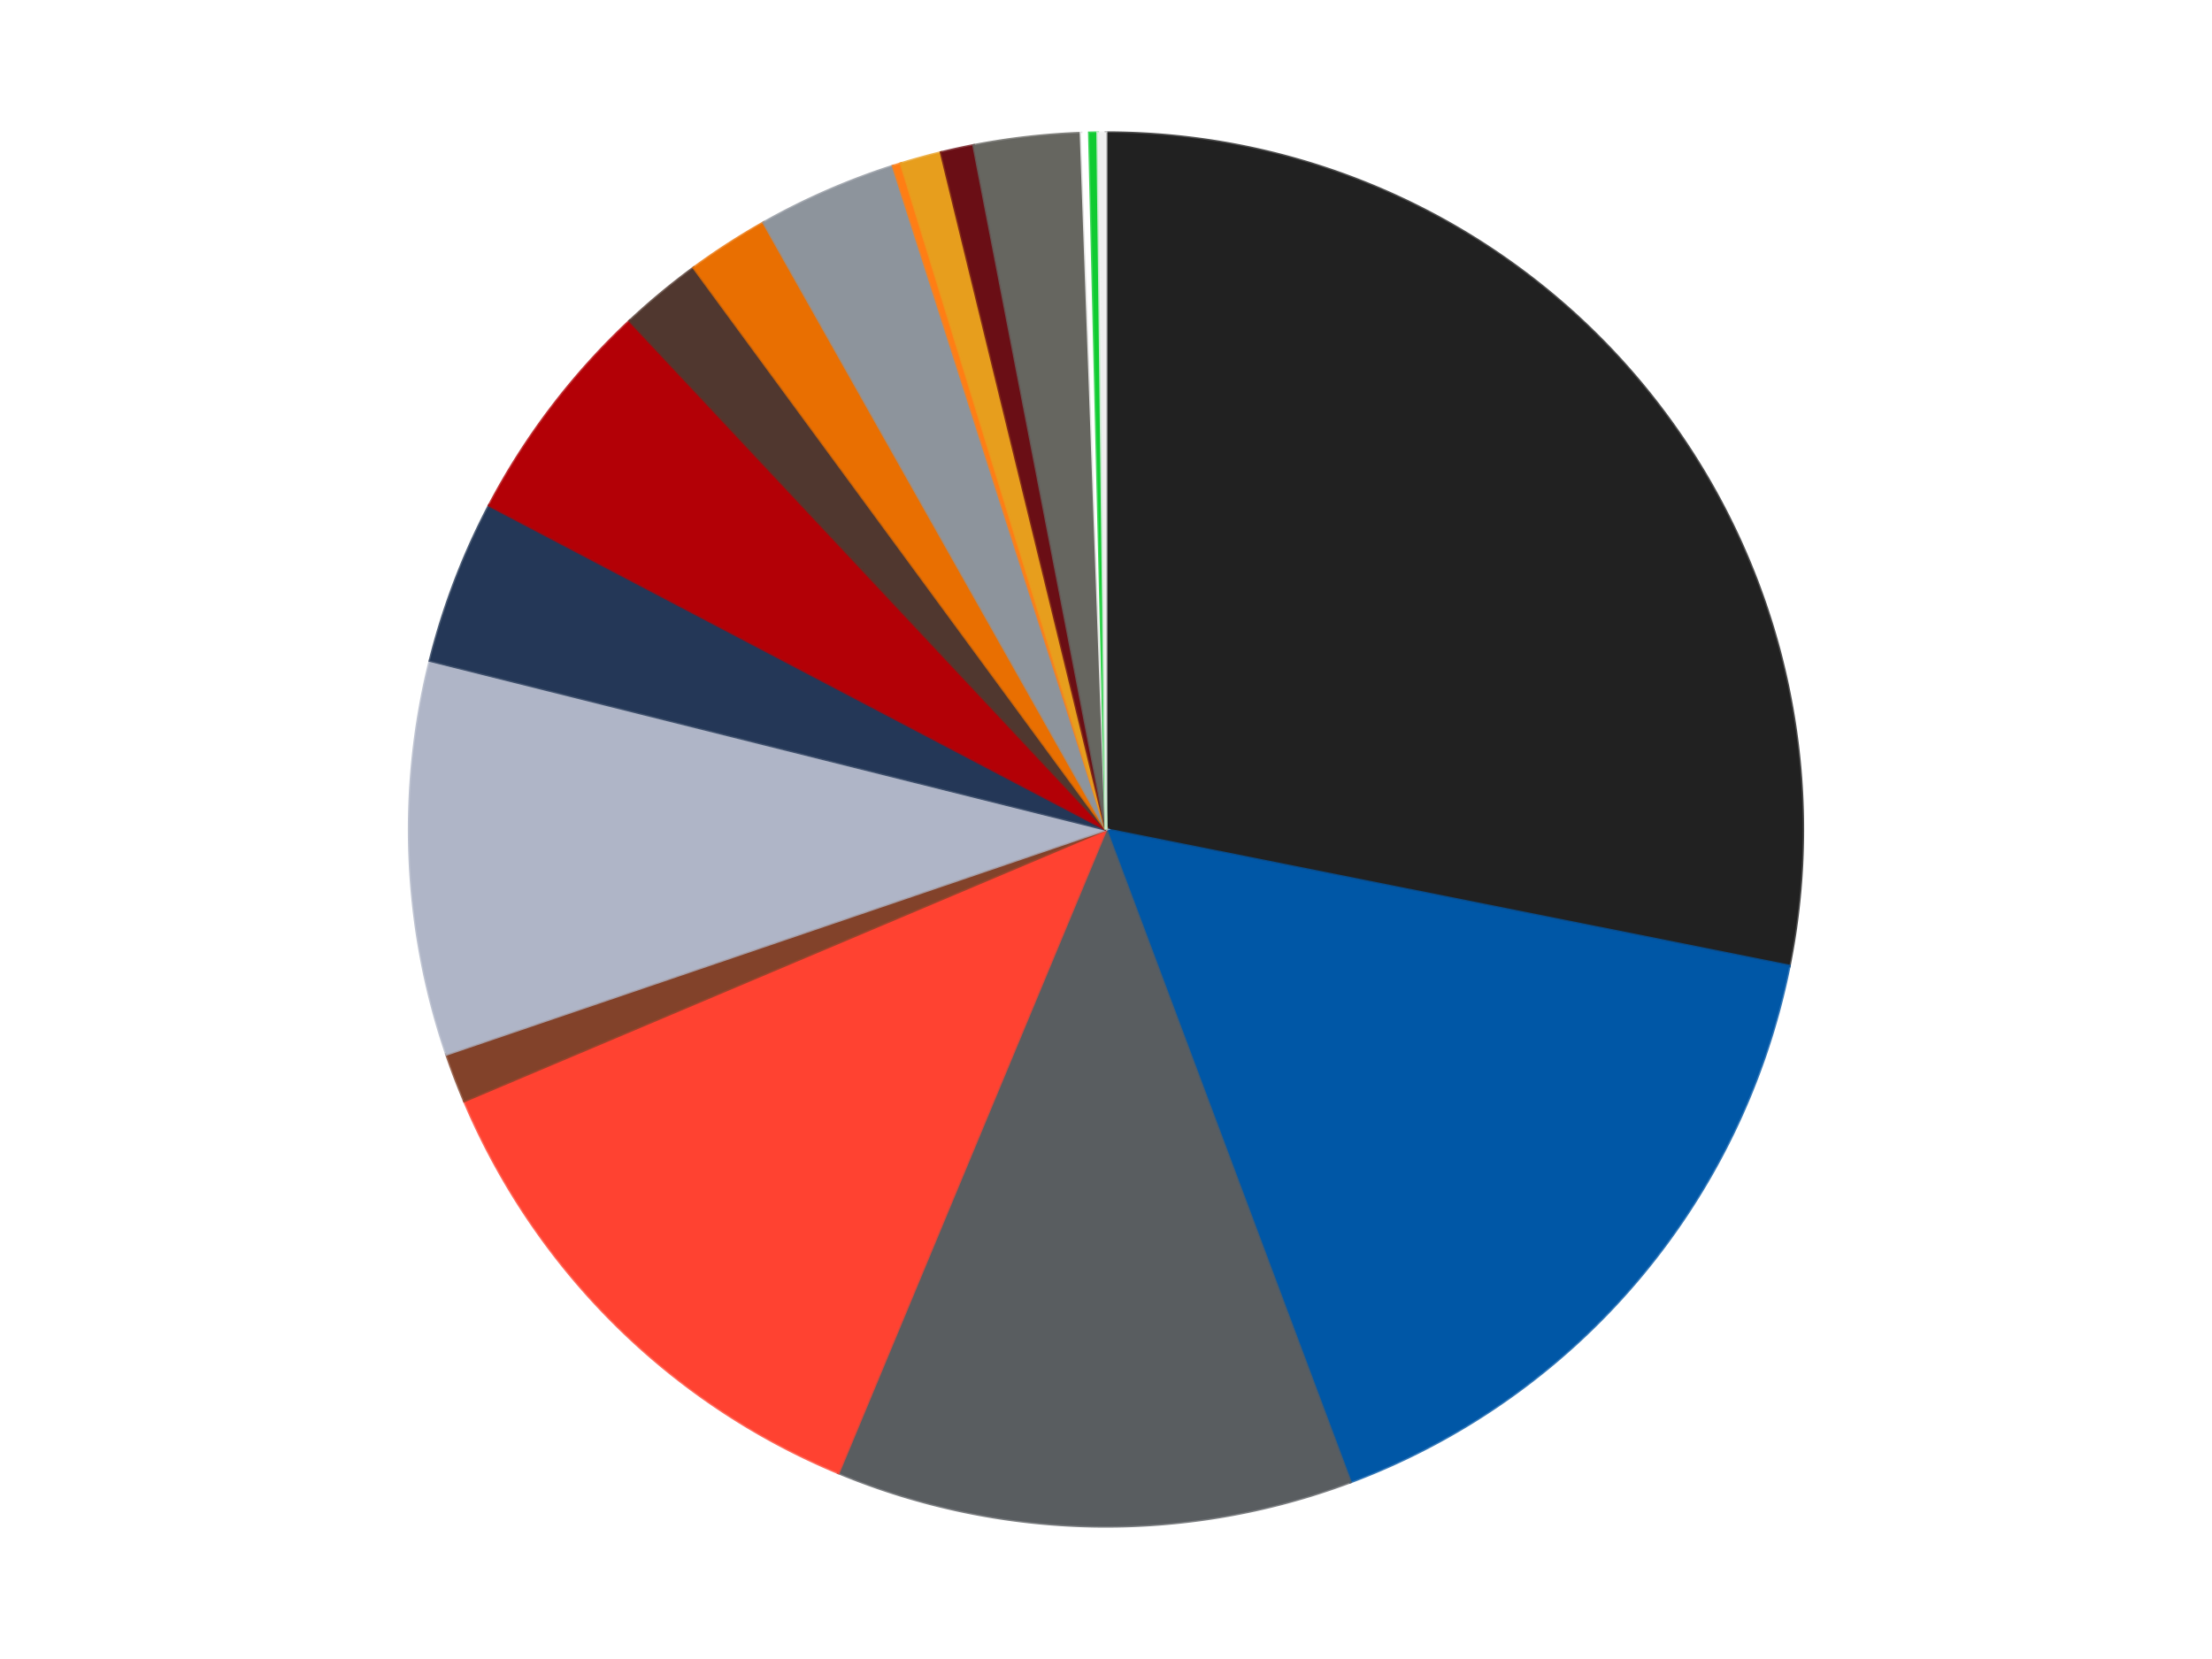
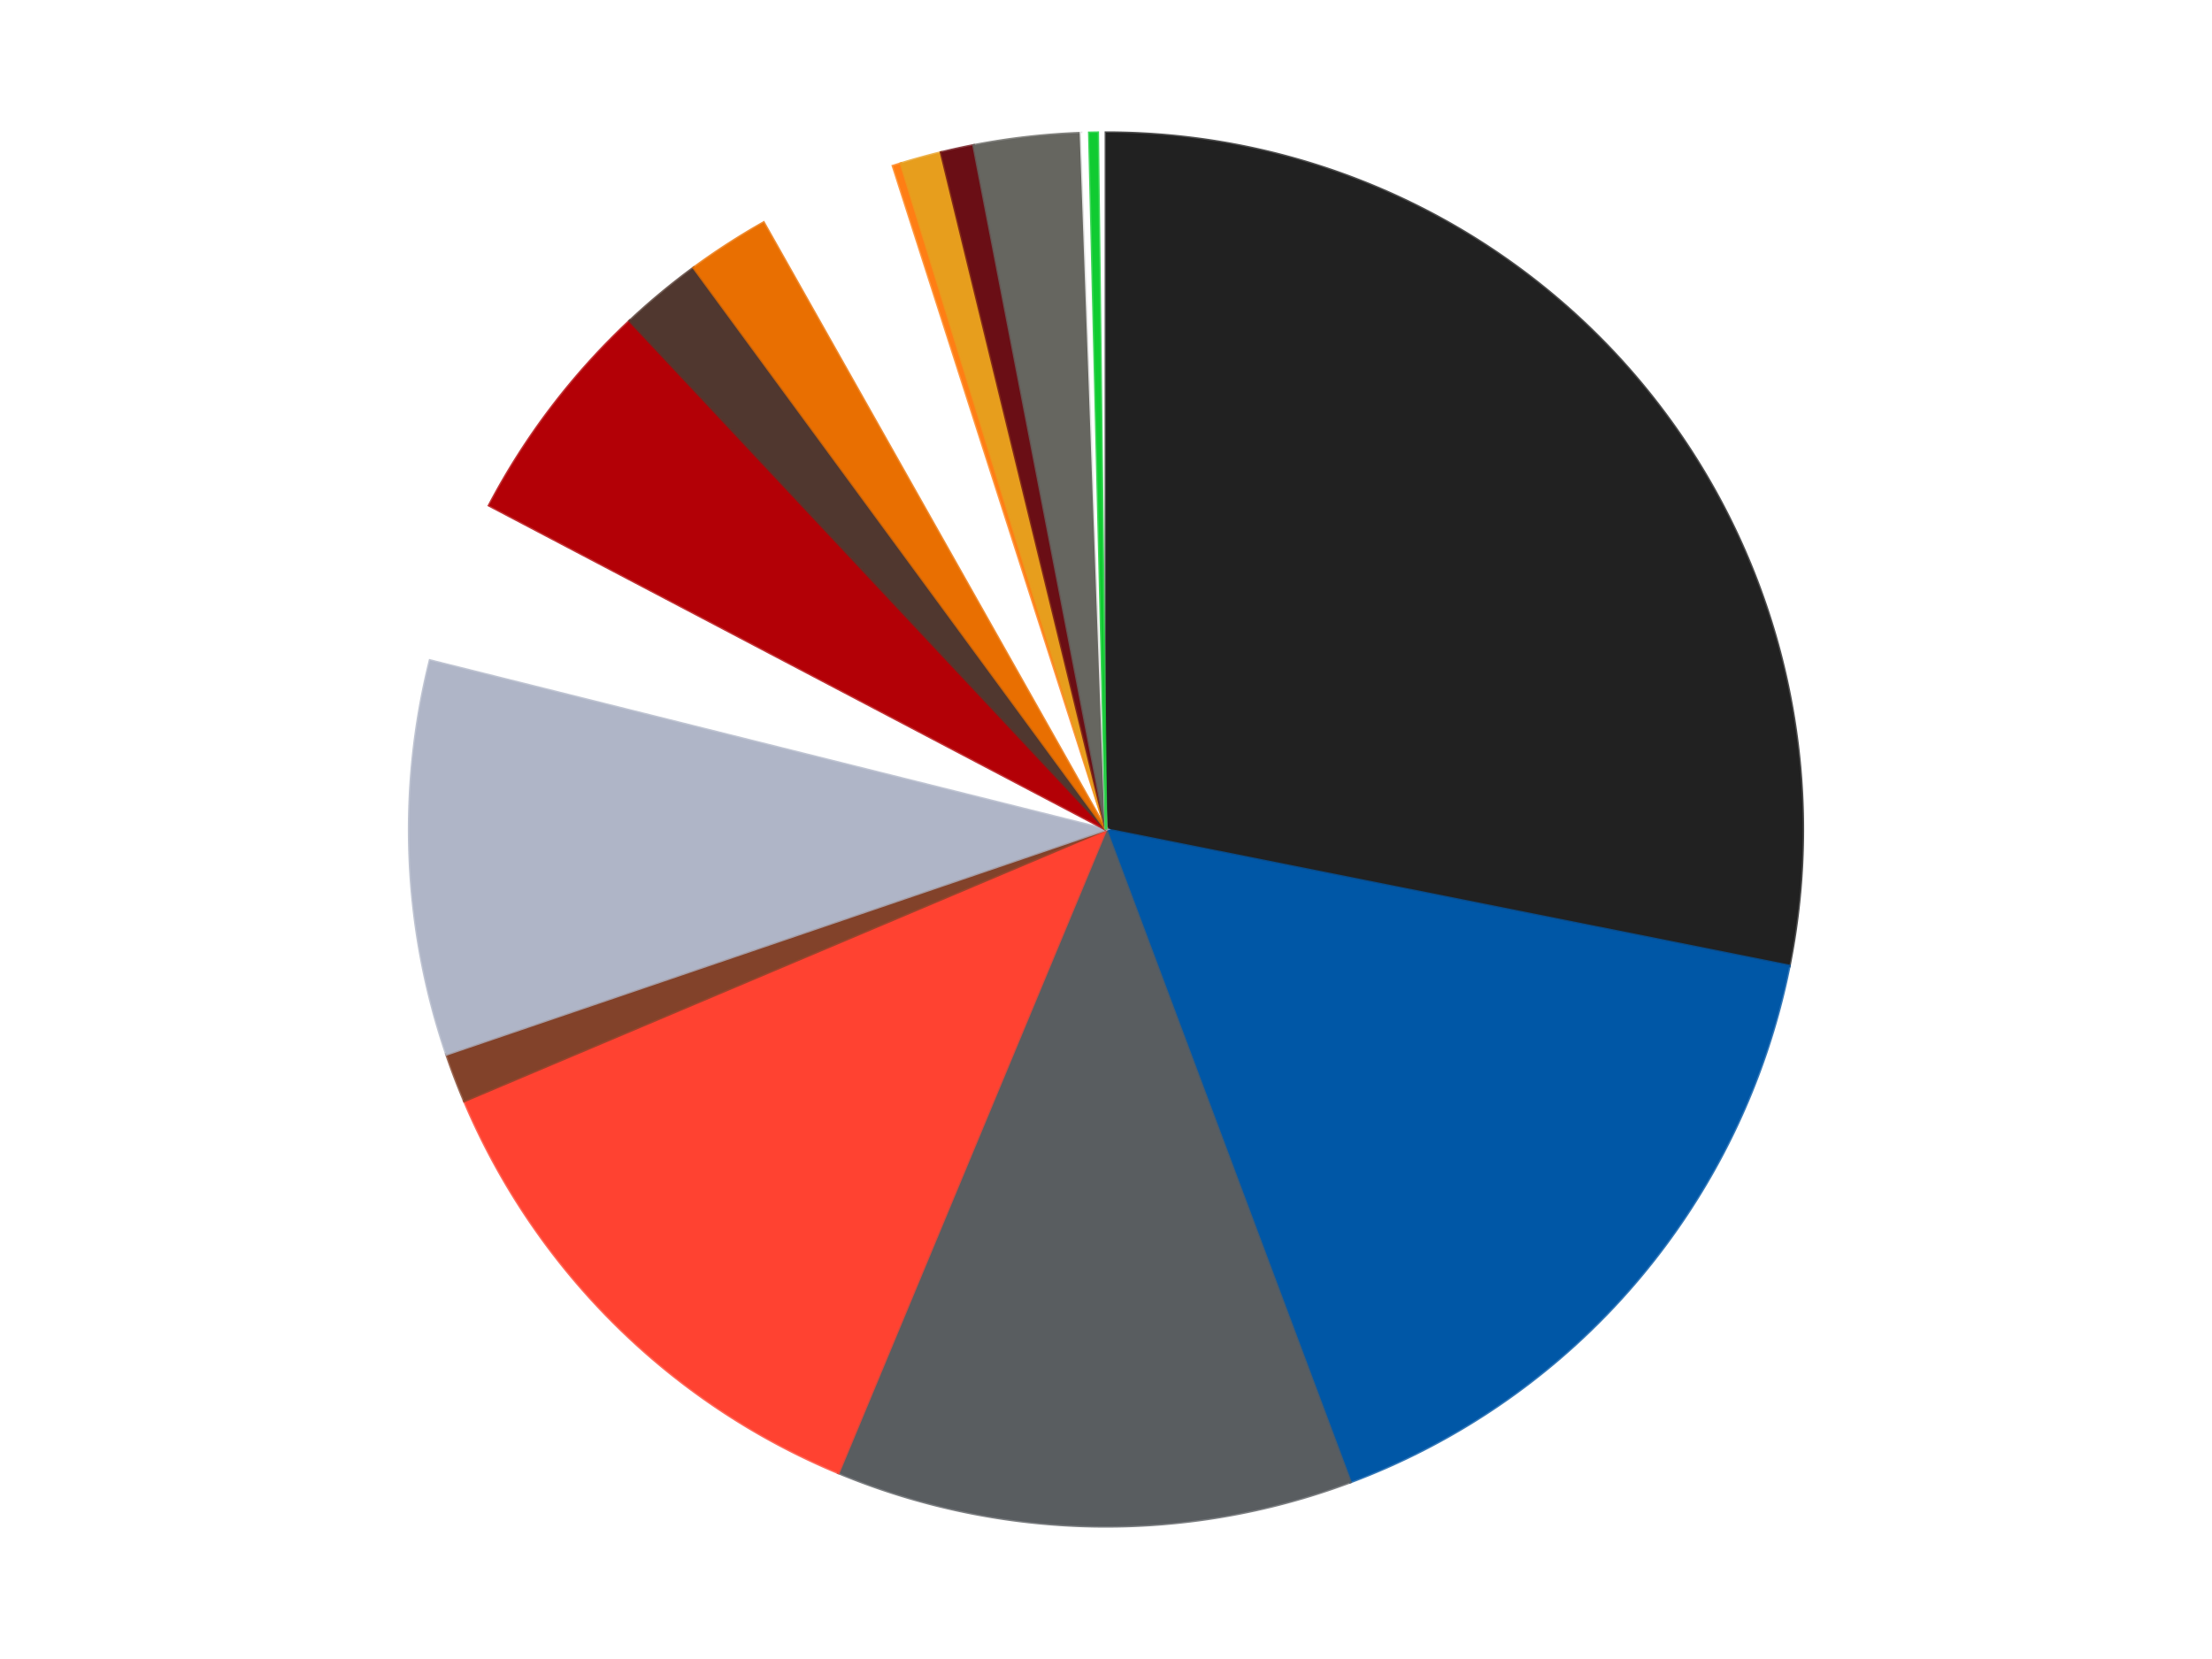
<svg xmlns="http://www.w3.org/2000/svg" xmlns:xlink="http://www.w3.org/1999/xlink" id="chart-343b3ba6-2d0f-44ae-9a41-7eadc3b11202" class="pygal-chart" viewBox="0 0 800 600">
  <defs>
    <style type="text/css">#chart-343b3ba6-2d0f-44ae-9a41-7eadc3b11202{-webkit-user-select:none;-webkit-font-smoothing:antialiased;font-family:Consolas,"Liberation Mono",Menlo,Courier,monospace}#chart-343b3ba6-2d0f-44ae-9a41-7eadc3b11202 .title{font-family:Consolas,"Liberation Mono",Menlo,Courier,monospace;font-size:16px}#chart-343b3ba6-2d0f-44ae-9a41-7eadc3b11202 .legends .legend text{font-family:Consolas,"Liberation Mono",Menlo,Courier,monospace;font-size:14px}#chart-343b3ba6-2d0f-44ae-9a41-7eadc3b11202 .axis text{font-family:Consolas,"Liberation Mono",Menlo,Courier,monospace;font-size:10px}#chart-343b3ba6-2d0f-44ae-9a41-7eadc3b11202 .axis text.major{font-family:Consolas,"Liberation Mono",Menlo,Courier,monospace;font-size:10px}#chart-343b3ba6-2d0f-44ae-9a41-7eadc3b11202 .text-overlay text.value{font-family:Consolas,"Liberation Mono",Menlo,Courier,monospace;font-size:16px}#chart-343b3ba6-2d0f-44ae-9a41-7eadc3b11202 .text-overlay text.label{font-family:Consolas,"Liberation Mono",Menlo,Courier,monospace;font-size:10px}#chart-343b3ba6-2d0f-44ae-9a41-7eadc3b11202 .tooltip{font-family:Consolas,"Liberation Mono",Menlo,Courier,monospace;font-size:14px}#chart-343b3ba6-2d0f-44ae-9a41-7eadc3b11202 text.no_data{font-family:Consolas,"Liberation Mono",Menlo,Courier,monospace;font-size:64px}
#chart-343b3ba6-2d0f-44ae-9a41-7eadc3b11202{background-color:transparent}#chart-343b3ba6-2d0f-44ae-9a41-7eadc3b11202 path,#chart-343b3ba6-2d0f-44ae-9a41-7eadc3b11202 line,#chart-343b3ba6-2d0f-44ae-9a41-7eadc3b11202 rect,#chart-343b3ba6-2d0f-44ae-9a41-7eadc3b11202 circle{-webkit-transition:150ms;-moz-transition:150ms;transition:150ms}#chart-343b3ba6-2d0f-44ae-9a41-7eadc3b11202 .graph &gt; .background{fill:transparent}#chart-343b3ba6-2d0f-44ae-9a41-7eadc3b11202 .plot &gt; .background{fill:transparent}#chart-343b3ba6-2d0f-44ae-9a41-7eadc3b11202 .graph{fill:rgba(0,0,0,.87)}#chart-343b3ba6-2d0f-44ae-9a41-7eadc3b11202 text.no_data{fill:rgba(0,0,0,1)}#chart-343b3ba6-2d0f-44ae-9a41-7eadc3b11202 .title{fill:rgba(0,0,0,1)}#chart-343b3ba6-2d0f-44ae-9a41-7eadc3b11202 .legends .legend text{fill:rgba(0,0,0,.87)}#chart-343b3ba6-2d0f-44ae-9a41-7eadc3b11202 .legends .legend:hover text{fill:rgba(0,0,0,1)}#chart-343b3ba6-2d0f-44ae-9a41-7eadc3b11202 .axis .line{stroke:rgba(0,0,0,1)}#chart-343b3ba6-2d0f-44ae-9a41-7eadc3b11202 .axis .guide.line{stroke:rgba(0,0,0,.54)}#chart-343b3ba6-2d0f-44ae-9a41-7eadc3b11202 .axis .major.line{stroke:rgba(0,0,0,.87)}#chart-343b3ba6-2d0f-44ae-9a41-7eadc3b11202 .axis text.major{fill:rgba(0,0,0,1)}#chart-343b3ba6-2d0f-44ae-9a41-7eadc3b11202 .axis.y .guides:hover .guide.line,#chart-343b3ba6-2d0f-44ae-9a41-7eadc3b11202 .line-graph .axis.x .guides:hover .guide.line,#chart-343b3ba6-2d0f-44ae-9a41-7eadc3b11202 .stackedline-graph .axis.x .guides:hover .guide.line,#chart-343b3ba6-2d0f-44ae-9a41-7eadc3b11202 .xy-graph .axis.x .guides:hover .guide.line{stroke:rgba(0,0,0,1)}#chart-343b3ba6-2d0f-44ae-9a41-7eadc3b11202 .axis .guides:hover text{fill:rgba(0,0,0,1)}#chart-343b3ba6-2d0f-44ae-9a41-7eadc3b11202 .reactive{fill-opacity:1.0;stroke-opacity:.8;stroke-width:1}#chart-343b3ba6-2d0f-44ae-9a41-7eadc3b11202 .ci{stroke:rgba(0,0,0,.87)}#chart-343b3ba6-2d0f-44ae-9a41-7eadc3b11202 .reactive.active,#chart-343b3ba6-2d0f-44ae-9a41-7eadc3b11202 .active .reactive{fill-opacity:0.6;stroke-opacity:.9;stroke-width:4}#chart-343b3ba6-2d0f-44ae-9a41-7eadc3b11202 .ci .reactive.active{stroke-width:1.5}#chart-343b3ba6-2d0f-44ae-9a41-7eadc3b11202 .series text{fill:rgba(0,0,0,1)}#chart-343b3ba6-2d0f-44ae-9a41-7eadc3b11202 .tooltip rect{fill:transparent;stroke:rgba(0,0,0,1);-webkit-transition:opacity 150ms;-moz-transition:opacity 150ms;transition:opacity 150ms}#chart-343b3ba6-2d0f-44ae-9a41-7eadc3b11202 .tooltip .label{fill:rgba(0,0,0,.87)}#chart-343b3ba6-2d0f-44ae-9a41-7eadc3b11202 .tooltip .label{fill:rgba(0,0,0,.87)}#chart-343b3ba6-2d0f-44ae-9a41-7eadc3b11202 .tooltip .legend{font-size:.8em;fill:rgba(0,0,0,.54)}#chart-343b3ba6-2d0f-44ae-9a41-7eadc3b11202 .tooltip .x_label{font-size:.6em;fill:rgba(0,0,0,1)}#chart-343b3ba6-2d0f-44ae-9a41-7eadc3b11202 .tooltip .xlink{font-size:.5em;text-decoration:underline}#chart-343b3ba6-2d0f-44ae-9a41-7eadc3b11202 .tooltip .value{font-size:1.5em}#chart-343b3ba6-2d0f-44ae-9a41-7eadc3b11202 .bound{font-size:.5em}#chart-343b3ba6-2d0f-44ae-9a41-7eadc3b11202 .max-value{font-size:.75em;fill:rgba(0,0,0,.54)}#chart-343b3ba6-2d0f-44ae-9a41-7eadc3b11202 .map-element{fill:transparent;stroke:rgba(0,0,0,.54) !important}#chart-343b3ba6-2d0f-44ae-9a41-7eadc3b11202 .map-element .reactive{fill-opacity:inherit;stroke-opacity:inherit}#chart-343b3ba6-2d0f-44ae-9a41-7eadc3b11202 .color-0,#chart-343b3ba6-2d0f-44ae-9a41-7eadc3b11202 .color-0 a:visited{stroke:#F44336;fill:#F44336}#chart-343b3ba6-2d0f-44ae-9a41-7eadc3b11202 .color-1,#chart-343b3ba6-2d0f-44ae-9a41-7eadc3b11202 .color-1 a:visited{stroke:#3F51B5;fill:#3F51B5}#chart-343b3ba6-2d0f-44ae-9a41-7eadc3b11202 .color-2,#chart-343b3ba6-2d0f-44ae-9a41-7eadc3b11202 .color-2 a:visited{stroke:#009688;fill:#009688}#chart-343b3ba6-2d0f-44ae-9a41-7eadc3b11202 .color-3,#chart-343b3ba6-2d0f-44ae-9a41-7eadc3b11202 .color-3 a:visited{stroke:#FFC107;fill:#FFC107}#chart-343b3ba6-2d0f-44ae-9a41-7eadc3b11202 .color-4,#chart-343b3ba6-2d0f-44ae-9a41-7eadc3b11202 .color-4 a:visited{stroke:#FF5722;fill:#FF5722}#chart-343b3ba6-2d0f-44ae-9a41-7eadc3b11202 .color-5,#chart-343b3ba6-2d0f-44ae-9a41-7eadc3b11202 .color-5 a:visited{stroke:#9C27B0;fill:#9C27B0}#chart-343b3ba6-2d0f-44ae-9a41-7eadc3b11202 .color-6,#chart-343b3ba6-2d0f-44ae-9a41-7eadc3b11202 .color-6 a:visited{stroke:#03A9F4;fill:#03A9F4}#chart-343b3ba6-2d0f-44ae-9a41-7eadc3b11202 .color-7,#chart-343b3ba6-2d0f-44ae-9a41-7eadc3b11202 .color-7 a:visited{stroke:#8BC34A;fill:#8BC34A}#chart-343b3ba6-2d0f-44ae-9a41-7eadc3b11202 .color-8,#chart-343b3ba6-2d0f-44ae-9a41-7eadc3b11202 .color-8 a:visited{stroke:#FF9800;fill:#FF9800}#chart-343b3ba6-2d0f-44ae-9a41-7eadc3b11202 .color-9,#chart-343b3ba6-2d0f-44ae-9a41-7eadc3b11202 .color-9 a:visited{stroke:#E91E63;fill:#E91E63}#chart-343b3ba6-2d0f-44ae-9a41-7eadc3b11202 .color-10,#chart-343b3ba6-2d0f-44ae-9a41-7eadc3b11202 .color-10 a:visited{stroke:#2196F3;fill:#2196F3}#chart-343b3ba6-2d0f-44ae-9a41-7eadc3b11202 .color-11,#chart-343b3ba6-2d0f-44ae-9a41-7eadc3b11202 .color-11 a:visited{stroke:#4CAF50;fill:#4CAF50}#chart-343b3ba6-2d0f-44ae-9a41-7eadc3b11202 .color-12,#chart-343b3ba6-2d0f-44ae-9a41-7eadc3b11202 .color-12 a:visited{stroke:#FFEB3B;fill:#FFEB3B}#chart-343b3ba6-2d0f-44ae-9a41-7eadc3b11202 .color-13,#chart-343b3ba6-2d0f-44ae-9a41-7eadc3b11202 .color-13 a:visited{stroke:#673AB7;fill:#673AB7}#chart-343b3ba6-2d0f-44ae-9a41-7eadc3b11202 .color-14,#chart-343b3ba6-2d0f-44ae-9a41-7eadc3b11202 .color-14 a:visited{stroke:#00BCD4;fill:#00BCD4}#chart-343b3ba6-2d0f-44ae-9a41-7eadc3b11202 .color-15,#chart-343b3ba6-2d0f-44ae-9a41-7eadc3b11202 .color-15 a:visited{stroke:#CDDC39;fill:#CDDC39}#chart-343b3ba6-2d0f-44ae-9a41-7eadc3b11202 .color-16,#chart-343b3ba6-2d0f-44ae-9a41-7eadc3b11202 .color-16 a:visited{stroke:#9E9E9E;fill:#9E9E9E}#chart-343b3ba6-2d0f-44ae-9a41-7eadc3b11202 .color-17,#chart-343b3ba6-2d0f-44ae-9a41-7eadc3b11202 .color-17 a:visited{stroke:#607D8B;fill:#607D8B}#chart-343b3ba6-2d0f-44ae-9a41-7eadc3b11202 .text-overlay .color-0 text{fill:black}#chart-343b3ba6-2d0f-44ae-9a41-7eadc3b11202 .text-overlay .color-1 text{fill:black}#chart-343b3ba6-2d0f-44ae-9a41-7eadc3b11202 .text-overlay .color-2 text{fill:black}#chart-343b3ba6-2d0f-44ae-9a41-7eadc3b11202 .text-overlay .color-3 text{fill:black}#chart-343b3ba6-2d0f-44ae-9a41-7eadc3b11202 .text-overlay .color-4 text{fill:black}#chart-343b3ba6-2d0f-44ae-9a41-7eadc3b11202 .text-overlay .color-5 text{fill:black}#chart-343b3ba6-2d0f-44ae-9a41-7eadc3b11202 .text-overlay .color-6 text{fill:black}#chart-343b3ba6-2d0f-44ae-9a41-7eadc3b11202 .text-overlay .color-7 text{fill:black}#chart-343b3ba6-2d0f-44ae-9a41-7eadc3b11202 .text-overlay .color-8 text{fill:black}#chart-343b3ba6-2d0f-44ae-9a41-7eadc3b11202 .text-overlay .color-9 text{fill:black}#chart-343b3ba6-2d0f-44ae-9a41-7eadc3b11202 .text-overlay .color-10 text{fill:black}#chart-343b3ba6-2d0f-44ae-9a41-7eadc3b11202 .text-overlay .color-11 text{fill:black}#chart-343b3ba6-2d0f-44ae-9a41-7eadc3b11202 .text-overlay .color-12 text{fill:black}#chart-343b3ba6-2d0f-44ae-9a41-7eadc3b11202 .text-overlay .color-13 text{fill:black}#chart-343b3ba6-2d0f-44ae-9a41-7eadc3b11202 .text-overlay .color-14 text{fill:black}#chart-343b3ba6-2d0f-44ae-9a41-7eadc3b11202 .text-overlay .color-15 text{fill:black}#chart-343b3ba6-2d0f-44ae-9a41-7eadc3b11202 .text-overlay .color-16 text{fill:black}#chart-343b3ba6-2d0f-44ae-9a41-7eadc3b11202 .text-overlay .color-17 text{fill:black}
#chart-343b3ba6-2d0f-44ae-9a41-7eadc3b11202 text.no_data{text-anchor:middle}#chart-343b3ba6-2d0f-44ae-9a41-7eadc3b11202 .guide.line{fill:none}#chart-343b3ba6-2d0f-44ae-9a41-7eadc3b11202 .centered{text-anchor:middle}#chart-343b3ba6-2d0f-44ae-9a41-7eadc3b11202 .title{text-anchor:middle}#chart-343b3ba6-2d0f-44ae-9a41-7eadc3b11202 .legends .legend text{fill-opacity:1}#chart-343b3ba6-2d0f-44ae-9a41-7eadc3b11202 .axis.x text{text-anchor:middle}#chart-343b3ba6-2d0f-44ae-9a41-7eadc3b11202 .axis.x:not(.web) text[transform]{text-anchor:start}#chart-343b3ba6-2d0f-44ae-9a41-7eadc3b11202 .axis.x:not(.web) text[transform].backwards{text-anchor:end}#chart-343b3ba6-2d0f-44ae-9a41-7eadc3b11202 .axis.y text{text-anchor:end}#chart-343b3ba6-2d0f-44ae-9a41-7eadc3b11202 .axis.y text[transform].backwards{text-anchor:start}#chart-343b3ba6-2d0f-44ae-9a41-7eadc3b11202 .axis.y2 text{text-anchor:start}#chart-343b3ba6-2d0f-44ae-9a41-7eadc3b11202 .axis.y2 text[transform].backwards{text-anchor:end}#chart-343b3ba6-2d0f-44ae-9a41-7eadc3b11202 .axis .guide.line{stroke-dasharray:4,4;stroke:black}#chart-343b3ba6-2d0f-44ae-9a41-7eadc3b11202 .axis .major.guide.line{stroke-dasharray:6,6;stroke:black}#chart-343b3ba6-2d0f-44ae-9a41-7eadc3b11202 .horizontal .axis.y .guide.line,#chart-343b3ba6-2d0f-44ae-9a41-7eadc3b11202 .horizontal .axis.y2 .guide.line,#chart-343b3ba6-2d0f-44ae-9a41-7eadc3b11202 .vertical .axis.x .guide.line{opacity:0}#chart-343b3ba6-2d0f-44ae-9a41-7eadc3b11202 .horizontal .axis.always_show .guide.line,#chart-343b3ba6-2d0f-44ae-9a41-7eadc3b11202 .vertical .axis.always_show .guide.line{opacity:1 !important}#chart-343b3ba6-2d0f-44ae-9a41-7eadc3b11202 .axis.y .guides:hover .guide.line,#chart-343b3ba6-2d0f-44ae-9a41-7eadc3b11202 .axis.y2 .guides:hover .guide.line,#chart-343b3ba6-2d0f-44ae-9a41-7eadc3b11202 .axis.x .guides:hover .guide.line{opacity:1}#chart-343b3ba6-2d0f-44ae-9a41-7eadc3b11202 .axis .guides:hover text{opacity:1}#chart-343b3ba6-2d0f-44ae-9a41-7eadc3b11202 .nofill{fill:none}#chart-343b3ba6-2d0f-44ae-9a41-7eadc3b11202 .subtle-fill{fill-opacity:.2}#chart-343b3ba6-2d0f-44ae-9a41-7eadc3b11202 .dot{stroke-width:1px;fill-opacity:1;stroke-opacity:1}#chart-343b3ba6-2d0f-44ae-9a41-7eadc3b11202 .dot.active{stroke-width:5px}#chart-343b3ba6-2d0f-44ae-9a41-7eadc3b11202 .dot.negative{fill:transparent}#chart-343b3ba6-2d0f-44ae-9a41-7eadc3b11202 text,#chart-343b3ba6-2d0f-44ae-9a41-7eadc3b11202 tspan{stroke:none !important}#chart-343b3ba6-2d0f-44ae-9a41-7eadc3b11202 .series text.active{opacity:1}#chart-343b3ba6-2d0f-44ae-9a41-7eadc3b11202 .tooltip rect{fill-opacity:.95;stroke-width:.5}#chart-343b3ba6-2d0f-44ae-9a41-7eadc3b11202 .tooltip text{fill-opacity:1}#chart-343b3ba6-2d0f-44ae-9a41-7eadc3b11202 .showable{visibility:hidden}#chart-343b3ba6-2d0f-44ae-9a41-7eadc3b11202 .showable.shown{visibility:visible}#chart-343b3ba6-2d0f-44ae-9a41-7eadc3b11202 .gauge-background{fill:rgba(229,229,229,1);stroke:none}#chart-343b3ba6-2d0f-44ae-9a41-7eadc3b11202 .bg-lines{stroke:transparent;stroke-width:2px}</style>
    <script type="text/javascript">window.pygal = window.pygal || {};window.pygal.config = window.pygal.config || {};window.pygal.config['343b3ba6-2d0f-44ae-9a41-7eadc3b11202'] = {"allow_interruptions": false, "box_mode": "extremes", "classes": ["pygal-chart"], "css": ["file://style.css", "file://graph.css"], "defs": [], "disable_xml_declaration": false, "dots_size": 2.5, "dynamic_print_values": false, "explicit_size": false, "fill": false, "force_uri_protocol": "https", "formatter": null, "half_pie": false, "height": 600, "include_x_axis": false, "inner_radius": 0, "interpolate": null, "interpolation_parameters": {}, "interpolation_precision": 250, "inverse_y_axis": false, "js": ["//kozea.github.io/pygal.js/2.0.x/pygal-tooltips.min.js"], "legend_at_bottom": false, "legend_at_bottom_columns": null, "legend_box_size": 12, "logarithmic": false, "margin": 20, "margin_bottom": null, "margin_left": null, "margin_right": null, "margin_top": null, "max_scale": 16, "min_scale": 4, "missing_value_fill_truncation": "x", "no_data_text": "No data", "no_prefix": false, "order_min": null, "pretty_print": false, "print_labels": false, "print_values": false, "print_values_position": "center", "print_zeroes": true, "range": null, "rounded_bars": null, "secondary_range": null, "show_dots": true, "show_legend": false, "show_minor_x_labels": true, "show_minor_y_labels": true, "show_only_major_dots": false, "show_x_guides": false, "show_x_labels": true, "show_y_guides": true, "show_y_labels": true, "spacing": 10, "stack_from_top": false, "strict": false, "stroke": true, "stroke_style": null, "style": {"background": "transparent", "ci_colors": [], "colors": ["#F44336", "#3F51B5", "#009688", "#FFC107", "#FF5722", "#9C27B0", "#03A9F4", "#8BC34A", "#FF9800", "#E91E63", "#2196F3", "#4CAF50", "#FFEB3B", "#673AB7", "#00BCD4", "#CDDC39", "#9E9E9E", "#607D8B"], "dot_opacity": "1", "font_family": "Consolas, \"Liberation Mono\", Menlo, Courier, monospace", "foreground": "rgba(0, 0, 0, .87)", "foreground_strong": "rgba(0, 0, 0, 1)", "foreground_subtle": "rgba(0, 0, 0, .54)", "guide_stroke_color": "black", "guide_stroke_dasharray": "4,4", "label_font_family": "Consolas, \"Liberation Mono\", Menlo, Courier, monospace", "label_font_size": 10, "legend_font_family": "Consolas, \"Liberation Mono\", Menlo, Courier, monospace", "legend_font_size": 14, "major_guide_stroke_color": "black", "major_guide_stroke_dasharray": "6,6", "major_label_font_family": "Consolas, \"Liberation Mono\", Menlo, Courier, monospace", "major_label_font_size": 10, "no_data_font_family": "Consolas, \"Liberation Mono\", Menlo, Courier, monospace", "no_data_font_size": 64, "opacity": "1.0", "opacity_hover": "0.6", "plot_background": "transparent", "stroke_opacity": ".8", "stroke_opacity_hover": ".9", "stroke_width": "1", "stroke_width_hover": "4", "title_font_family": "Consolas, \"Liberation Mono\", Menlo, Courier, monospace", "title_font_size": 16, "tooltip_font_family": "Consolas, \"Liberation Mono\", Menlo, Courier, monospace", "tooltip_font_size": 14, "transition": "150ms", "value_background": "rgba(229, 229, 229, 1)", "value_colors": [], "value_font_family": "Consolas, \"Liberation Mono\", Menlo, Courier, monospace", "value_font_size": 16, "value_label_font_family": "Consolas, \"Liberation Mono\", Menlo, Courier, monospace", "value_label_font_size": 10}, "title": null, "tooltip_border_radius": 0, "tooltip_fancy_mode": true, "truncate_label": null, "truncate_legend": null, "width": 800, "x_label_rotation": 0, "x_labels": null, "x_labels_major": null, "x_labels_major_count": null, "x_labels_major_every": null, "x_title": null, "xrange": null, "y_label_rotation": 0, "y_labels": null, "y_labels_major": null, "y_labels_major_count": null, "y_labels_major_every": null, "y_title": null, "zero": 0, "legends": ["Black", "Blue", "Dark Bluish Gray", "Trans-Neon Orange", "Reddish Brown", "Light Bluish Gray", "Dark Blue", "Red", "Dark Brown", "Trans-Orange", "Flat Silver", "Orange", "Pearl Gold", "Dark Red", "Pearl Dark Gray", "White", "Trans-Bright Green", "Trans-Clear"]}</script>
    <script type="text/javascript" xlink:href="https://kozea.github.io/pygal.js/2.0.x/pygal-tooltips.min.js" />
  </defs>
  <title>Pygal</title>
  <g class="graph pie-graph vertical">
-     <rect x="0" y="0" width="800" height="600" class="background" />
    <g transform="translate(20, 20)" class="plot">
      <rect x="0" y="0" width="760" height="560" class="background" />
      <g class="series serie-0 color-0">
        <g class="slices">
          <g class="slice" style="fill: #212121; stroke: #212121">
            <path d="M380 28 A252 252 0 0 1 627.121 329.347 L380 280 A0 0 0 0 0 380 280 z" class="slice reactive tooltip-trigger" />
            <desc class="value">148</desc>
            <desc class="x centered">477.4291485814703</desc>
            <desc class="y centered">200.1028097697436</desc>
          </g>
        </g>
      </g>
      <g class="series serie-1 color-1">
        <g class="slices">
          <g class="slice" style="fill: #0057A6; stroke: #0057A6">
            <path d="M627.121 329.347 A252 252 0 0 1 468.385 515.992 L380 280 A0 0 0 0 0 380 280 z" class="slice reactive tooltip-trigger" />
            <desc class="value">85</desc>
            <desc class="x centered">475.9820016766698</desc>
            <desc class="y centered">361.62999053129766</desc>
          </g>
        </g>
      </g>
      <g class="series serie-2 color-2">
        <g class="slices">
          <g class="slice" style="fill: #595D60; stroke: #595D60">
            <path d="M468.385 515.992 A252 252 0 0 1 283.216 512.673 L380 280 A0 0 0 0 0 380 280 z" class="slice reactive tooltip-trigger" />
            <desc class="value">63</desc>
            <desc class="x centered">377.74247436876084</desc>
            <desc class="y centered">405.9797744799708</desc>
          </g>
        </g>
      </g>
      <g class="series serie-3 color-3">
        <g class="slices">
          <g class="slice" style="fill: #FF4231; stroke: #FF4231">
            <path d="M283.216 512.673 A252 252 0 0 1 147.909 378.172 L380 280 A0 0 0 0 0 380 280 z" class="slice reactive tooltip-trigger" />
            <desc class="value">65</desc>
            <desc class="x centered">291.17100863565616</desc>
            <desc class="y centered">369.36112294053453</desc>
          </g>
        </g>
      </g>
      <g class="series serie-4 color-4">
        <g class="slices">
          <g class="slice" style="fill: #82422A; stroke: #82422A">
            <path d="M147.909 378.172 A252 252 0 0 1 141.475 361.3 L380 280 A0 0 0 0 0 380 280 z" class="slice reactive tooltip-trigger" />
            <desc class="value">6</desc>
            <desc class="x centered">262.2702623106444</desc>
            <desc class="y centered">324.89664646268716</desc>
          </g>
        </g>
      </g>
      <g class="series serie-5 color-5">
        <g class="slices">
          <g class="slice" style="fill: #AFB5C7; stroke: #AFB5C7">
            <path d="M141.475 361.3 A252 252 0 0 1 135.518 218.906 L380 280 A0 0 0 0 0 380 280 z" class="slice reactive tooltip-trigger" />
            <desc class="value">48</desc>
            <desc class="x centered">254.11010362707557</desc>
            <desc class="y centered">285.2663071705274</desc>
          </g>
        </g>
      </g>
      <g class="series serie-6 color-6">
        <g class="slices">
          <g class="slice" style="fill: #243757; stroke: #243757">
-             <path d="M135.518 218.906 A252 252 0 0 1 156.919 162.787 L380 280 A0 0 0 0 0 380 280 z" class="slice reactive tooltip-trigger" />
            <desc class="value">20</desc>
            <desc class="x centered">262.2702623106444</desc>
            <desc class="y centered">235.10335353731287</desc>
          </g>
        </g>
      </g>
      <g class="series serie-7 color-7">
        <g class="slices">
          <g class="slice" style="fill: #B30006; stroke: #B30006">
            <path d="M156.919 162.787 A252 252 0 0 1 207.758 96.053 L380 280 A0 0 0 0 0 380 280 z" class="slice reactive tooltip-trigger" />
            <desc class="value">28</desc>
            <desc class="x centered">279.77084812098997</desc>
            <desc class="y centered">203.6447964208441</desc>
          </g>
        </g>
      </g>
      <g class="series serie-8 color-8">
        <g class="slices">
          <g class="slice" style="fill: #50372F; stroke: #50372F">
            <path d="M207.758 96.053 A252 252 0 0 1 230.906 76.838 L380 280 A0 0 0 0 0 380 280 z" class="slice reactive tooltip-trigger" />
            <desc class="value">10</desc>
            <desc class="x centered">299.52233200516037</desc>
            <desc class="y centered">183.04978105175647</desc>
          </g>
        </g>
      </g>
      <g class="series serie-9 color-9">
        <g class="slices">
          <g class="slice" style="fill: #E96F01; stroke: #E96F01">
            <path d="M230.906 76.838 A252 252 0 0 1 256.179 60.518 L380 280 A0 0 0 0 0 380 280 z" class="slice reactive tooltip-trigger" />
            <desc class="value">10</desc>
            <desc class="x centered">311.6492053539</desc>
            <desc class="y centered">174.1502533245985</desc>
          </g>
        </g>
      </g>
      <g class="series serie-10 color-10">
        <g class="slices">
          <g class="slice" style="fill: #8D949C; stroke: #8D949C">
-             <path d="M256.179 60.518 A252 252 0 0 1 302.987 40.056 L380 280 A0 0 0 0 0 380 280 z" class="slice reactive tooltip-trigger" />
            <desc class="value">17</desc>
            <desc class="x centered">329.53150365118495</desc>
            <desc class="y centered">164.54901093412133</desc>
          </g>
        </g>
      </g>
      <g class="series serie-11 color-11">
        <g class="slices">
          <g class="slice" style="fill: #FF7E14; stroke: #FF7E14">
            <path d="M302.987 40.056 A252 252 0 0 1 305.859 39.153 L380 280 A0 0 0 0 0 380 280 z" class="slice reactive tooltip-trigger" />
            <desc class="value">1</desc>
            <desc class="x centered">342.21076541996825</desc>
            <desc class="y centered">159.80027558328044</desc>
          </g>
        </g>
      </g>
      <g class="series serie-12 color-12">
        <g class="slices">
          <g class="slice" style="fill: #E79E1D; stroke: #E79E1D">
            <path d="M305.859 39.153 A252 252 0 0 1 320.367 35.157 L380 280 A0 0 0 0 0 380 280 z" class="slice reactive tooltip-trigger" />
            <desc class="value">5</desc>
            <desc class="x centered">346.5415414859419</desc>
            <desc class="y centered">158.52353497955642</desc>
          </g>
        </g>
      </g>
      <g class="series serie-13 color-13">
        <g class="slices">
          <g class="slice" style="fill: #6A0E15; stroke: #6A0E15">
            <path d="M320.367 35.157 A252 252 0 0 1 332.13 32.589 L380 280 A0 0 0 0 0 380 280 z" class="slice reactive tooltip-trigger" />
            <desc class="value">4</desc>
            <desc class="x centered">353.1165073133291</desc>
            <desc class="y centered">156.90134923174134</desc>
          </g>
        </g>
      </g>
      <g class="series serie-14 color-14">
        <g class="slices">
          <g class="slice" style="fill: #666660; stroke: #666660">
            <path d="M332.13 32.589 A252 252 0 0 1 370.971 28.162 L380 280 A0 0 0 0 0 380 280 z" class="slice reactive tooltip-trigger" />
            <desc class="value">13</desc>
            <desc class="x centered">365.73224112132885</desc>
            <desc class="y centered">154.81041953668787</desc>
          </g>
        </g>
      </g>
      <g class="series serie-15 color-15">
        <g class="slices">
          <g class="slice" style="fill: #FFFFFF; stroke: #FFFFFF">
            <path d="M370.971 28.162 A252 252 0 0 1 373.98 28.072 L380 280 A0 0 0 0 0 380 280 z" class="slice reactive tooltip-trigger" />
            <desc class="value">1</desc>
            <desc class="x centered">376.23781519250235</desc>
            <desc class="y centered">154.05617932794706</desc>
          </g>
        </g>
      </g>
      <g class="series serie-16 color-16">
        <g class="slices">
          <g class="slice" style="fill: #10Cb31; stroke: #10Cb31">
            <path d="M373.98 28.072 A252 252 0 0 1 376.99 28.018 L380 280 A0 0 0 0 0 380 280 z" class="slice reactive tooltip-trigger" />
            <desc class="value">1</desc>
            <desc class="x centered">377.74247436876084</desc>
            <desc class="y centered">154.02022552002921</desc>
          </g>
        </g>
      </g>
      <g class="series serie-17 color-17">
        <g class="slices">
          <g class="slice" style="fill: #EEEEEE; stroke: #EEEEEE">
-             <path d="M376.99 28.018 A252 252 0 0 1 380 28 L380 280 A0 0 0 0 0 380 280 z" class="slice reactive tooltip-trigger" />
            <desc class="value">1</desc>
            <desc class="x centered">379.2474556635981</desc>
            <desc class="y centered">154.00224733344746</desc>
          </g>
        </g>
      </g>
    </g>
    <g class="titles" />
    <g transform="translate(20, 20)" class="plot overlay">
      <g class="series serie-0 color-0" />
      <g class="series serie-1 color-1" />
      <g class="series serie-2 color-2" />
      <g class="series serie-3 color-3" />
      <g class="series serie-4 color-4" />
      <g class="series serie-5 color-5" />
      <g class="series serie-6 color-6" />
      <g class="series serie-7 color-7" />
      <g class="series serie-8 color-8" />
      <g class="series serie-9 color-9" />
      <g class="series serie-10 color-10" />
      <g class="series serie-11 color-11" />
      <g class="series serie-12 color-12" />
      <g class="series serie-13 color-13" />
      <g class="series serie-14 color-14" />
      <g class="series serie-15 color-15" />
      <g class="series serie-16 color-16" />
      <g class="series serie-17 color-17" />
    </g>
    <g transform="translate(20, 20)" class="plot text-overlay">
      <g class="series serie-0 color-0" />
      <g class="series serie-1 color-1" />
      <g class="series serie-2 color-2" />
      <g class="series serie-3 color-3" />
      <g class="series serie-4 color-4" />
      <g class="series serie-5 color-5" />
      <g class="series serie-6 color-6" />
      <g class="series serie-7 color-7" />
      <g class="series serie-8 color-8" />
      <g class="series serie-9 color-9" />
      <g class="series serie-10 color-10" />
      <g class="series serie-11 color-11" />
      <g class="series serie-12 color-12" />
      <g class="series serie-13 color-13" />
      <g class="series serie-14 color-14" />
      <g class="series serie-15 color-15" />
      <g class="series serie-16 color-16" />
      <g class="series serie-17 color-17" />
    </g>
    <g transform="translate(20, 20)" class="plot tooltip-overlay">
      <g transform="translate(0 0)" style="opacity: 0" class="tooltip">
        <rect rx="0" ry="0" width="0" height="0" class="tooltip-box" />
        <g class="text" />
      </g>
    </g>
  </g>
</svg>